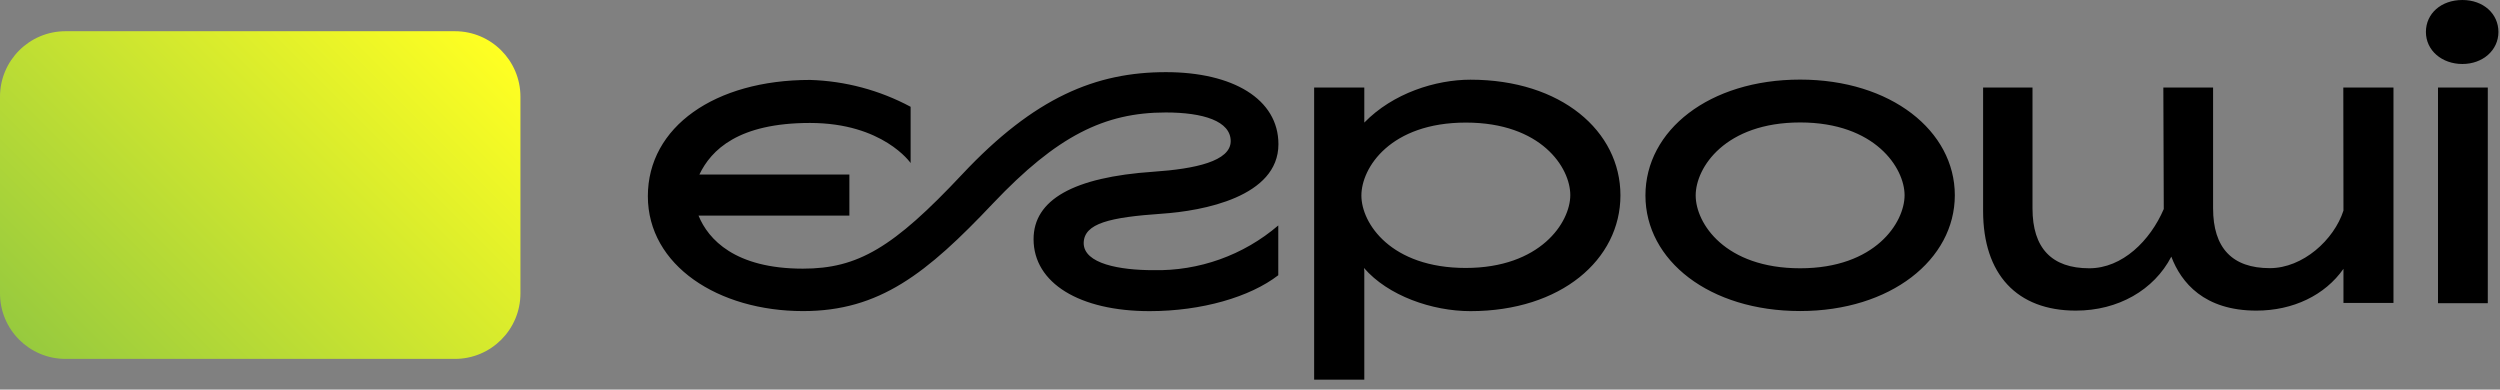
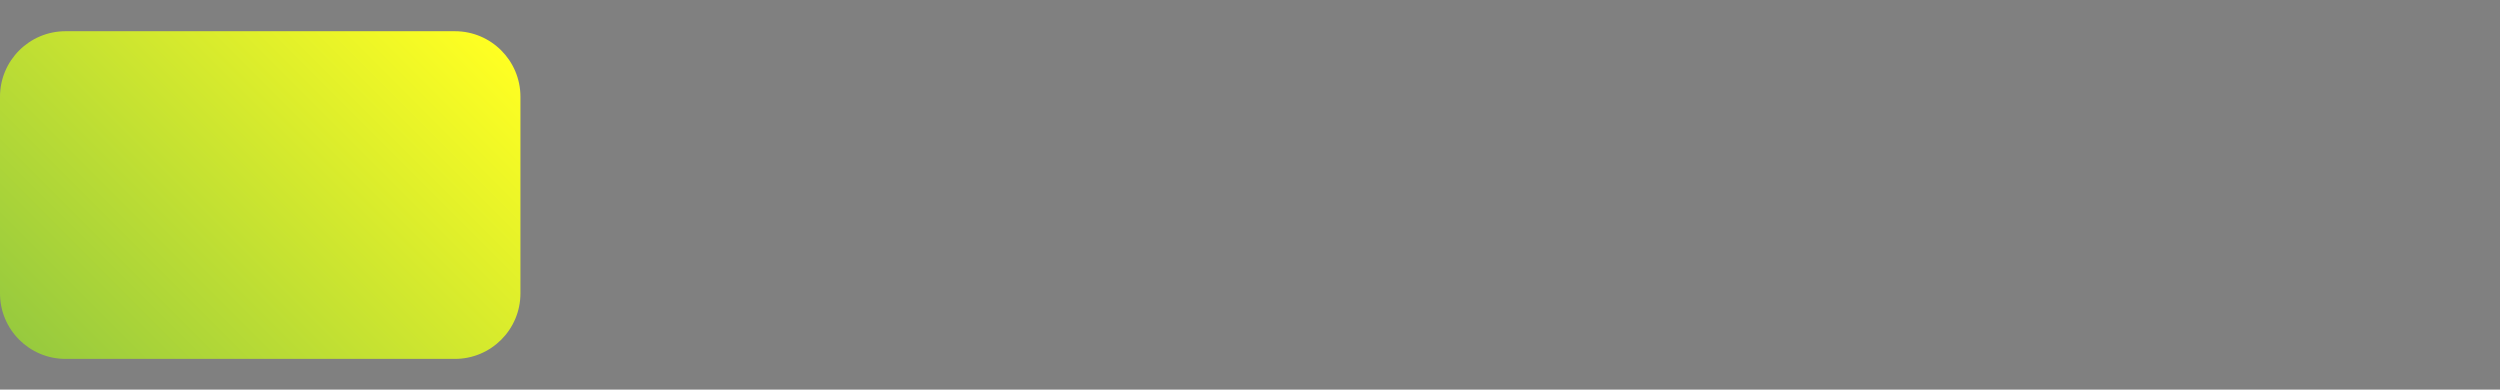
<svg xmlns="http://www.w3.org/2000/svg" width="154" height="24" viewBox="0 0 154 24" fill="none">
  <rect x="0" y="0" width="154" height="24" fill="#808080" stroke="none" />
-   <path d="M28.022 1.923H4.037C1.808 1.923 0 3.731 0 5.96V18.071C0 20.301 1.808 22.108 4.037 22.108H28.022C30.252 22.108 32.059 20.301 32.059 18.071V5.96C32.059 3.731 30.252 1.923 28.022 1.923Z" fill="url(#paint0_linear_56_2596)" />
-   <path fill-rule="evenodd" clip-rule="evenodd" d="M120.417 12.027C120.417 8.065 116.484 4.903 110.888 4.903C105.292 4.903 101.359 8.025 101.359 12.039C101.359 16.053 105.309 19.16 110.888 19.16C116.467 19.16 120.417 15.989 120.417 12.027ZM117.322 12.027C117.322 10.347 115.508 7.543 110.891 7.543C106.273 7.543 104.454 10.315 104.454 12.039C104.454 13.763 106.262 16.526 110.891 16.526C115.52 16.526 117.322 13.708 117.322 12.027ZM90.579 4.909C88.442 4.909 85.808 5.735 84.041 7.551V5.394H80.951V23.387H84.041V16.679L84.021 16.506C85.502 18.221 88.222 19.166 90.579 19.166C96.158 19.166 99.819 15.989 99.819 12.033C99.819 8.077 96.172 4.909 90.579 4.909ZM90.29 16.506C85.687 16.506 83.862 13.766 83.862 12.045C83.862 10.323 85.655 7.551 90.299 7.551C94.942 7.551 96.73 10.326 96.73 12.016C96.73 13.705 94.884 16.506 90.281 16.506H90.29ZM144.357 12.972C143.779 14.771 141.859 16.518 139.82 16.518C137.51 16.518 136.326 15.279 136.326 12.833V5.394H133.262L133.288 12.876C132.453 14.825 130.741 16.526 128.699 16.526C126.389 16.526 125.202 15.287 125.202 12.842V5.394H122.159V12.995C122.159 16.896 124.241 19.134 127.873 19.134C130.472 19.134 132.682 17.872 133.753 15.81C134.359 17.407 135.774 19.134 138.994 19.134C141.255 19.134 143.219 18.184 144.357 16.561V18.66H147.438V5.394H144.348L144.357 12.972ZM150.181 5.394H153.248V18.678H150.181V5.394ZM151.683 0C150.38 0 149.436 0.829 149.436 1.969C149.436 3.11 150.424 3.942 151.683 3.942C152.942 3.942 153.903 3.093 153.903 1.969C153.903 0.846 152.976 0 151.683 0ZM71.56 13.165C74.102 12.995 78.751 12.126 78.751 8.883C78.751 6.096 75.938 4.444 71.82 4.444C67.518 4.444 63.735 5.983 59.273 10.736C55.028 15.261 52.845 16.549 49.455 16.549C45.276 16.549 43.625 14.745 43.03 13.283H52.322V10.751H43.082C43.809 9.235 45.481 7.574 49.894 7.574C54.396 7.574 56.094 10.043 56.094 10.043V6.578C54.183 5.554 52.061 4.987 49.894 4.924C44.046 4.924 39.908 7.811 39.908 12.085C39.908 16.359 44.254 19.163 49.469 19.163C54.173 19.163 57.081 16.853 61.176 12.521C65.109 8.377 68.032 6.928 71.809 6.928C74.119 6.928 75.811 7.459 75.811 8.695C75.811 9.931 73.622 10.404 71.055 10.578C66.111 10.913 63.668 12.31 63.668 14.733C63.668 17.445 66.513 19.166 70.815 19.166C74.018 19.166 77.001 18.299 78.742 16.954V13.887C76.6 15.723 73.855 16.704 71.035 16.642C69.013 16.642 66.755 16.258 66.755 14.97C66.775 13.751 68.375 13.387 71.56 13.165Z" fill="black" />
+   <path d="M28.022 1.923H4.037C1.808 1.923 0 3.731 0 5.96V18.071C0 20.301 1.808 22.108 4.037 22.108H28.022C30.252 22.108 32.059 20.301 32.059 18.071V5.96C32.059 3.731 30.252 1.923 28.022 1.923" fill="url(#paint0_linear_56_2596)" />
  <defs>
    <linearGradient id="paint0_linear_56_2596" x1="4.15" y1="23.896" x2="27.91" y2="0.136" gradientUnits="userSpaceOnUse">
      <stop stop-color="#97CA3E" />
      <stop offset="1" stop-color="#FFFF22" />
    </linearGradient>
  </defs>
</svg>